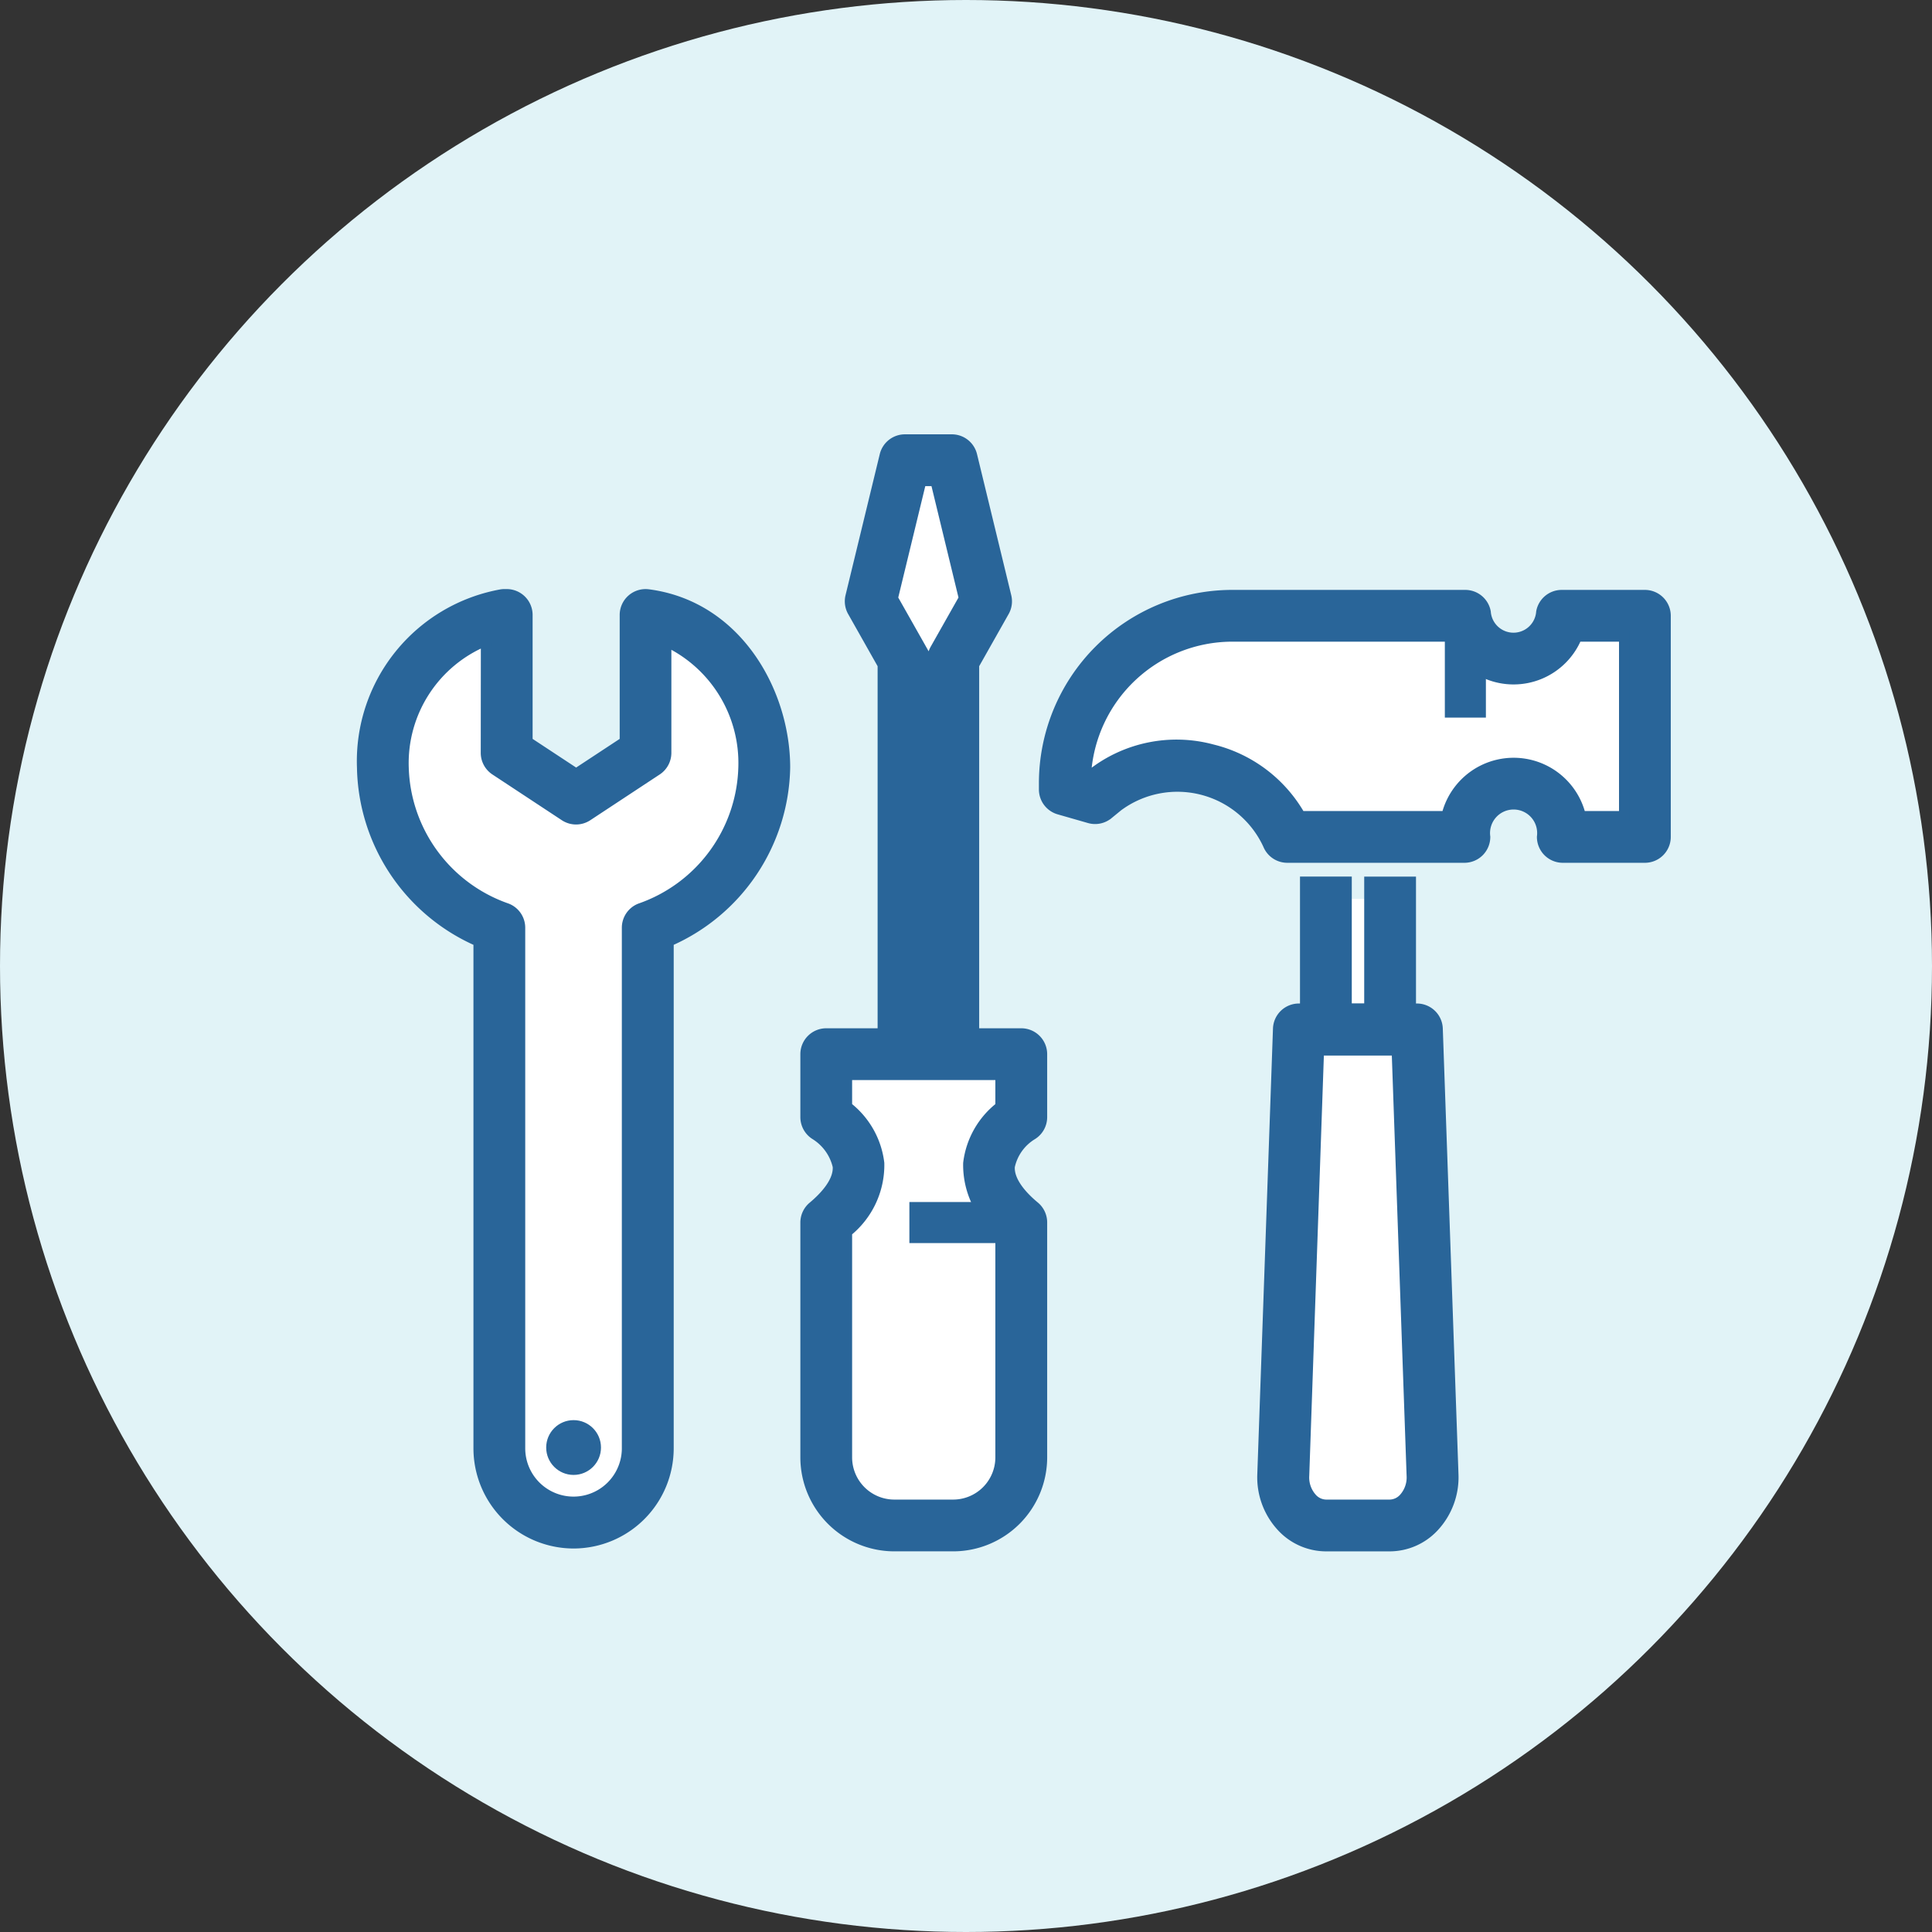
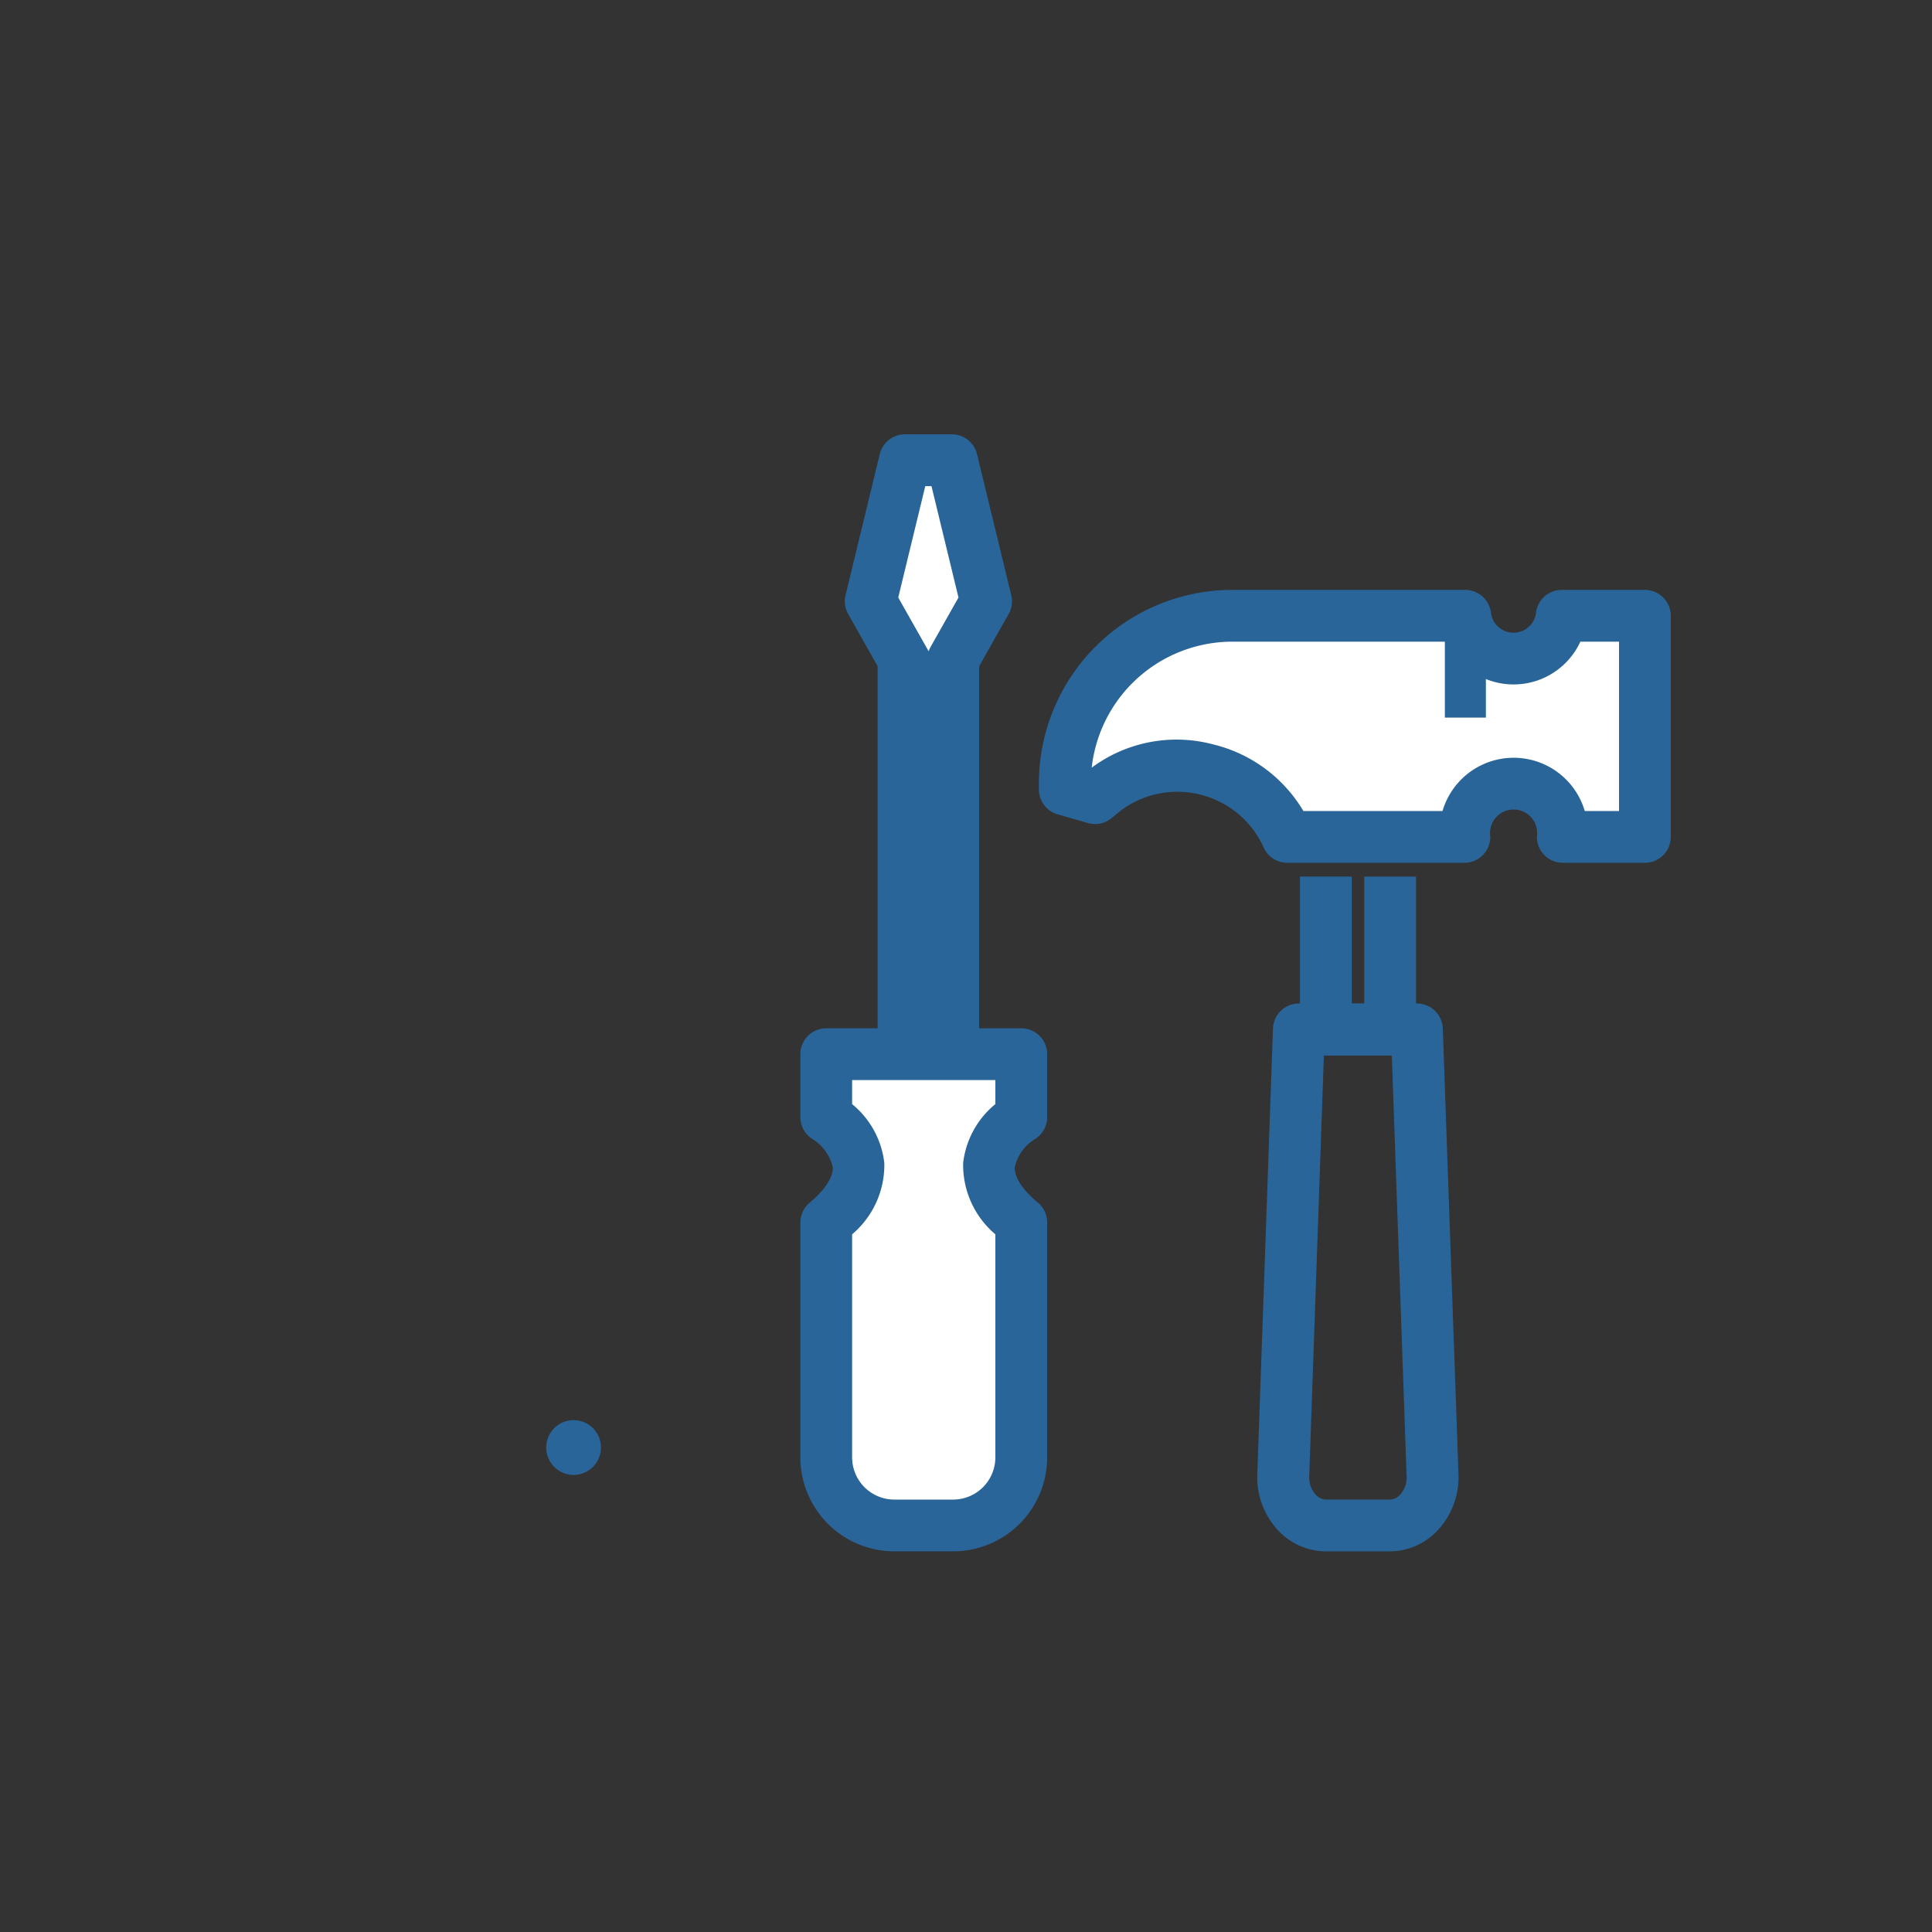
<svg xmlns="http://www.w3.org/2000/svg" width="72" height="72" viewBox="0 0 72 72">
  <rect x="0" y="0" width="72" height="72" fill="#333333" stroke="none" />
  <g id="Group_102142" data-name="Group 102142" transform="translate(-291 -9926)">
-     <circle id="Ellipse_23691" data-name="Ellipse 23691" cx="36" cy="36" r="36" transform="translate(291 9926)" fill="#e1f3f7" />
    <g id="_4" data-name="4" transform="translate(-2385.953 9542.609)">
      <g id="Group_104529" data-name="Group 104529" transform="translate(2690.456 405.545)">
        <g id="Group_104526" data-name="Group 104526" transform="translate(0 0)">
          <g id="Group_104524" data-name="Group 104524" transform="translate(0.765 0.765)">
-             <path id="Path_409489" data-name="Path 409489" d="M2712.855,475.358c0-2.45-1.543-5.312-4.424-5.687v5.138l-2.587,1.705-2.587-1.705v-5.138h-.088a5.563,5.563,0,0,0-4.529,5.687,6.5,6.5,0,0,0,4.341,5.97v19.4a2.767,2.767,0,0,0,5.534,0v-19.4A6.5,6.5,0,0,0,2712.855,475.358Z" transform="translate(-2698.639 -469.671)" fill="#fff" stroke="rgba(0,0,0,0)" stroke-width="2" />
-           </g>
+             </g>
          <g id="Group_104525" data-name="Group 104525">
-             <path id="Path_409490" data-name="Path 409490" d="M2698.329,496.841a3.536,3.536,0,0,1-3.532-3.532V474.414a7.2,7.2,0,0,1-4.341-6.476,6.307,6.307,0,0,1,5.184-6.444.767.767,0,0,1,.109-.008h.088a.765.765,0,0,1,.765.765v4.726l1.822,1.2,1.823-1.2v-4.726a.765.765,0,0,1,.864-.758c3.306.431,5.09,3.642,5.09,6.445a7.2,7.2,0,0,1-4.341,6.476v18.895A3.536,3.536,0,0,1,2698.329,496.841Zm-3.256-33.644a4.933,4.933,0,0,0-3.087,4.741,5.737,5.737,0,0,0,3.852,5.256.765.765,0,0,1,.489.713v19.4a2,2,0,0,0,4,0v-19.4a.764.764,0,0,1,.489-.713,5.737,5.737,0,0,0,3.852-5.256,5.011,5.011,0,0,0-2.895-4.714v4.165a.765.765,0,0,1-.344.639l-2.587,1.705a.764.764,0,0,1-.842,0l-2.587-1.705a.765.765,0,0,1-.344-.639Z" transform="translate(-2690.456 -461.487)" fill="#296599" stroke="#296599" stroke-width="0.4" />
-           </g>
+             </g>
        </g>
        <g id="Group_104528" data-name="Group 104528" transform="translate(6.852 30.77)">
          <g id="Group_104527" data-name="Group 104527">
            <circle id="Ellipse_23792" data-name="Ellipse 23792" cx="1.021" cy="1.021" r="1.021" fill="#296599" stroke="rgba(0,0,0,0)" stroke-width="2" />
          </g>
        </g>
      </g>
      <g id="Group_104538" data-name="Group 104538" transform="translate(2706.979 399.777)">
        <g id="Group_104532" data-name="Group 104532" transform="translate(1.655 0)">
          <g id="Group_104530" data-name="Group 104530" transform="translate(0.765 0.765)">
            <path id="Path_409491" data-name="Path 409491" d="M2894.347,430.093v-14.71l-1.222-2.165,1.276-5.259h1.748l1.276,5.259-1.222,2.165v14.71Z" transform="translate(-2893.125 -407.959)" fill="#fff" stroke="#296599" stroke-width="0.4" />
          </g>
          <g id="Group_104531" data-name="Group 104531">
            <path id="Path_409492" data-name="Path 409492" d="M2888.787,423.44a.765.765,0,0,1-.765-.765v-14.71a.768.768,0,0,1,.1-.376l1.074-1.9-1.062-4.381h-.546l-1.063,4.381,1.074,1.9a.768.768,0,0,1,.1.376v14.71a.765.765,0,0,1-1.53,0V408.166l-1.124-1.99a.767.767,0,0,1-.077-.556l1.276-5.259a.765.765,0,0,1,.743-.584h1.749a.765.765,0,0,1,.743.584l1.276,5.259a.763.763,0,0,1-.077.556l-1.124,1.99v14.509A.765.765,0,0,1,2888.787,423.44Z" transform="translate(-2884.944 -399.777)" fill="#296599" stroke="#296599" stroke-width="0.4" />
          </g>
        </g>
        <g id="Group_104535" data-name="Group 104535" transform="translate(0 22.134)">
          <g id="Group_104533" data-name="Group 104533" transform="translate(0.765 0.765)">
            <path id="Path_409493" data-name="Path 409493" d="M2882.686,647.112v-2.346h-7.268v2.346s2.717,1.657,0,3.93v8.752a2.537,2.537,0,0,0,2.537,2.536h2.195a2.536,2.536,0,0,0,2.536-2.536v-8.752C2879.969,648.769,2882.686,647.112,2882.686,647.112Z" transform="translate(-2875.418 -644.766)" fill="#fff" stroke="#296599" stroke-width="0.4" />
          </g>
          <g id="Group_104534" data-name="Group 104534">
            <path id="Path_409494" data-name="Path 409494" d="M2872.733,655.677h-2.195a3.305,3.305,0,0,1-3.3-3.3v-8.752a.765.765,0,0,1,.274-.587c.448-.375.973-.941.931-1.51a1.894,1.894,0,0,0-.838-1.18.765.765,0,0,1-.367-.653v-2.346a.765.765,0,0,1,.765-.765h7.268a.765.765,0,0,1,.765.765v2.346a.764.764,0,0,1-.363.651,1.834,1.834,0,0,0-.842,1.187c-.039.567.485,1.131.931,1.5a.765.765,0,0,1,.274.587v8.752A3.305,3.305,0,0,1,2872.733,655.677Zm-3.966-11.709v8.408a1.774,1.774,0,0,0,1.771,1.772h2.195a1.774,1.774,0,0,0,1.772-1.772v-8.408a3.183,3.183,0,0,1-1.2-2.555,3.123,3.123,0,0,1,1.2-2.106v-1.194h-5.738v1.194a3.122,3.122,0,0,1,1.2,2.106A3.183,3.183,0,0,1,2868.767,643.968Zm6.5-4.274h0Z" transform="translate(-2867.237 -636.583)" fill="#296599" stroke="#296599" stroke-width="0.4" />
          </g>
        </g>
        <g id="Group_104537" data-name="Group 104537" transform="translate(3.864 28.41)">
          <g id="Group_104536" data-name="Group 104536">
-             <rect id="Rectangle_35675" data-name="Rectangle 35675" width="4.168" height="1.53" fill="#296599" stroke="rgba(0,0,0,0)" stroke-width="2" />
-           </g>
+             </g>
        </g>
      </g>
      <path id="Path_409498" data-name="Path 409498" d="M328.709,9952.611s-.922-1.467.895-3.2,2.018-3.1,5.182-2.928,8.287,0,8.287,0a2.044,2.044,0,0,0,1.775,1.48c1.408.088,2.584-1.48,2.584-1.48h2.822v8.115h-2.822s-.8-1.881-1.705-1.986-2.654,1.986-2.654,1.986h-5.82a3.745,3.745,0,0,0-2.059-1.986c-1.6-.678-3.881-.74-4.762,0A1.321,1.321,0,0,1,328.709,9952.611Z" transform="translate(2387.953 -9540.106)" fill="#fff" />
-       <path id="Path_409499" data-name="Path 409499" d="M338.514,9956.994v4.939h-1.23l-.406,16.279s-.437.521.406,1.516,4.078.4,4.078.4.814.146.943-1.914-.537-16.279-.537-16.279h-.961v-4.939Z" transform="translate(2387.953 -9540.106)" fill="#fff" />
      <g id="Group_104547" data-name="Group 104547" transform="translate(2715.874 405.575)">
        <g id="Group_104540" data-name="Group 104540" transform="translate(0 0)">
          <g id="Group_104539" data-name="Group 104539">
            <path id="Path_409495" data-name="Path 409495" d="M2984.778,471.578h-3.061a.765.765,0,0,1-.765-.765,1.078,1.078,0,1,0-2.137,0,.765.765,0,0,1-.765.765h-6.6a.765.765,0,0,1-.709-.478,3.729,3.729,0,0,0-5.61-1.434l-.358.293a.763.763,0,0,1-.7.144l-1.126-.323a.765.765,0,0,1-.554-.735v-.237a7.008,7.008,0,0,1,7-7h8.689a.765.765,0,0,1,.752.626,1.048,1.048,0,0,0,2.09,0,.765.765,0,0,1,.752-.626h3.1a.765.765,0,0,1,.765.765v8.24A.765.765,0,0,1,2984.778,471.578Zm-2.4-1.53h1.634v-6.711h-1.772a2.541,2.541,0,0,1-4.716,0H2969.4a5.478,5.478,0,0,0-5.461,5.135l.176.05.048-.039a5.1,5.1,0,0,1,4.492-.919,5.174,5.174,0,0,1,3.279,2.484h5.455a2.562,2.562,0,0,1,4.992,0Z" transform="translate(-2962.397 -461.808)" fill="#296599" stroke="#296599" stroke-width="0.4" />
          </g>
        </g>
        <g id="Group_104542" data-name="Group 104542" transform="translate(9.726 10.683)">
          <g id="Group_104541" data-name="Group 104541">
            <path id="Path_409496" data-name="Path 409496" d="M3069.613,582.363h-2.393a.765.765,0,0,1-.765-.765v-5.5h1.53v4.735h.863V576.1h1.53v5.5A.765.765,0,0,1,3069.613,582.363Z" transform="translate(-3066.455 -576.098)" fill="#296599" stroke="#296599" stroke-width="0.4" />
          </g>
        </g>
        <g id="Group_104544" data-name="Group 104544" transform="translate(8.138 15.418)">
          <g id="Group_104543" data-name="Group 104543">
            <path id="Path_409497" data-name="Path 409497" d="M3054.2,646.772h-2.377a2.249,2.249,0,0,1-1.627-.708,2.7,2.7,0,0,1-.732-1.971l.584-16.6a.765.765,0,0,1,.764-.738h4.4a.765.765,0,0,1,.765.738l.584,16.6a2.7,2.7,0,0,1-.731,1.969A2.25,2.25,0,0,1,3054.2,646.772Zm-2.648-18.483L3051,644.148a1.165,1.165,0,0,0,.3.854.731.731,0,0,0,.525.24h2.377a.732.732,0,0,0,.526-.24,1.166,1.166,0,0,0,.3-.853l-.558-15.861Z" transform="translate(-3049.467 -626.759)" fill="#296599" stroke="#296599" stroke-width="0.4" />
          </g>
        </g>
        <g id="Group_104546" data-name="Group 104546" transform="translate(14.924 0.765)">
          <g id="Group_104545" data-name="Group 104545">
            <rect id="Rectangle_35676" data-name="Rectangle 35676" width="1.53" height="3.794" fill="#296599" stroke="rgba(0,0,0,0)" stroke-width="2" />
          </g>
        </g>
      </g>
    </g>
  </g>
</svg>